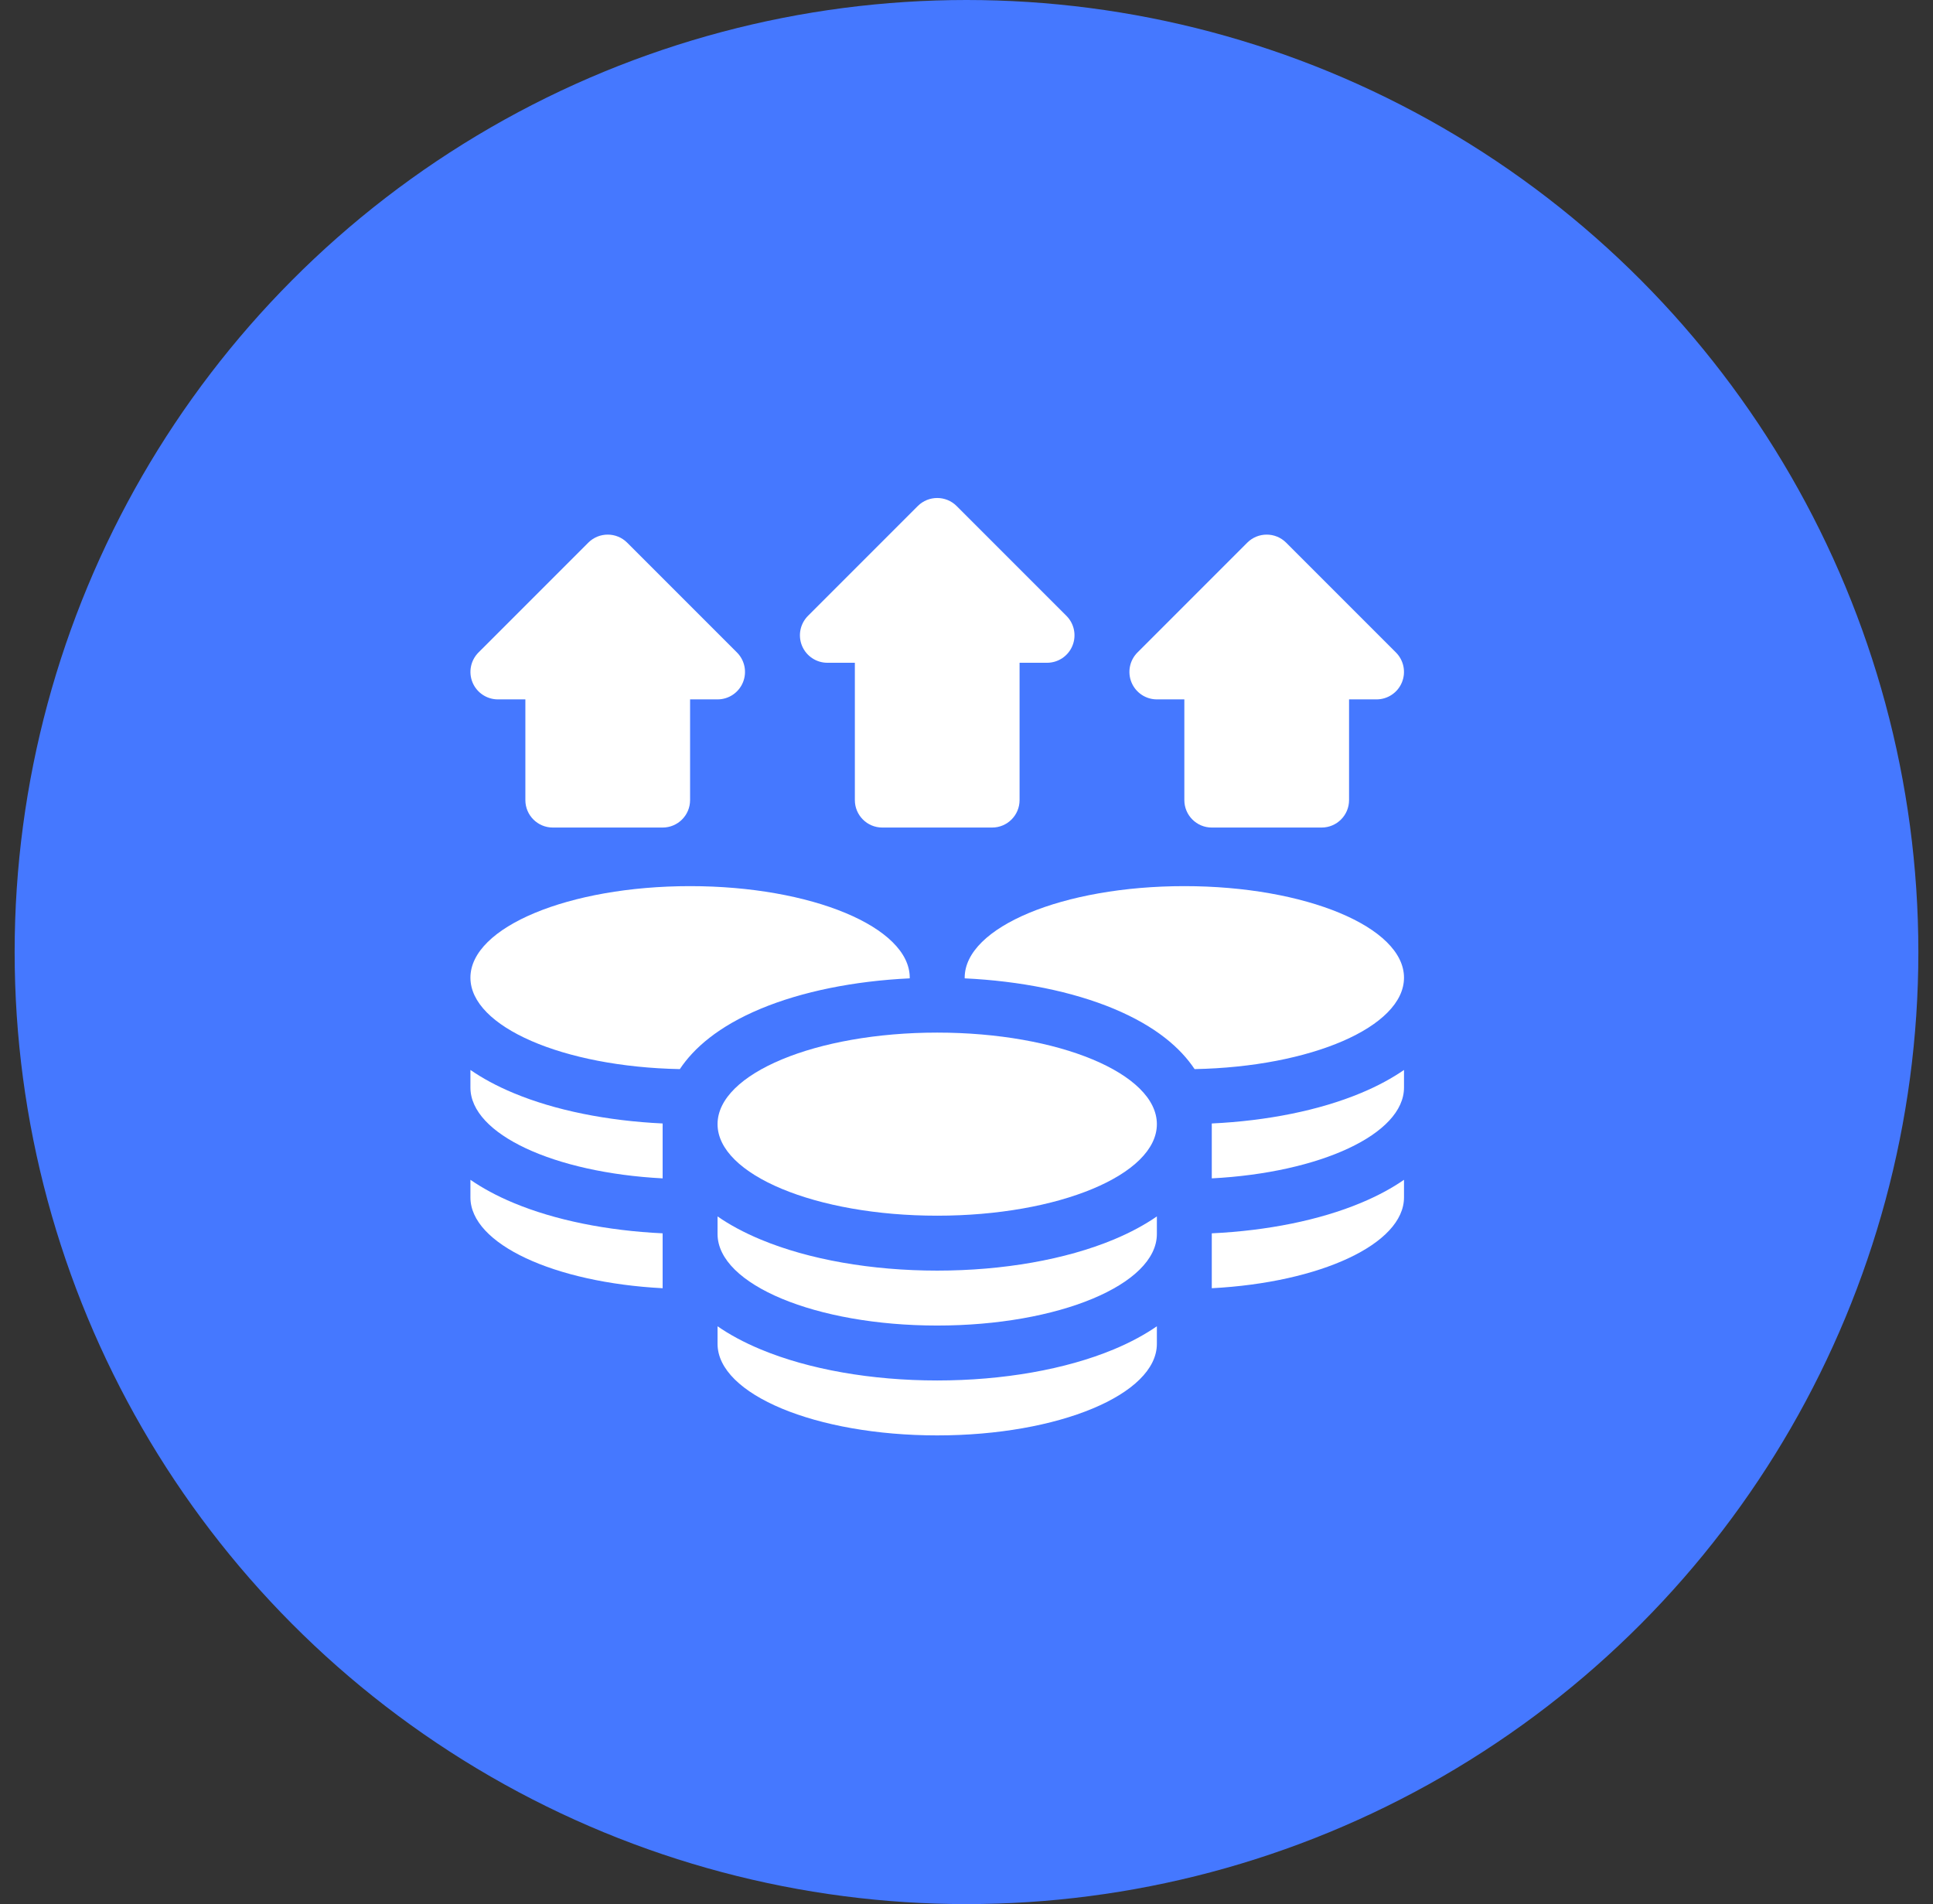
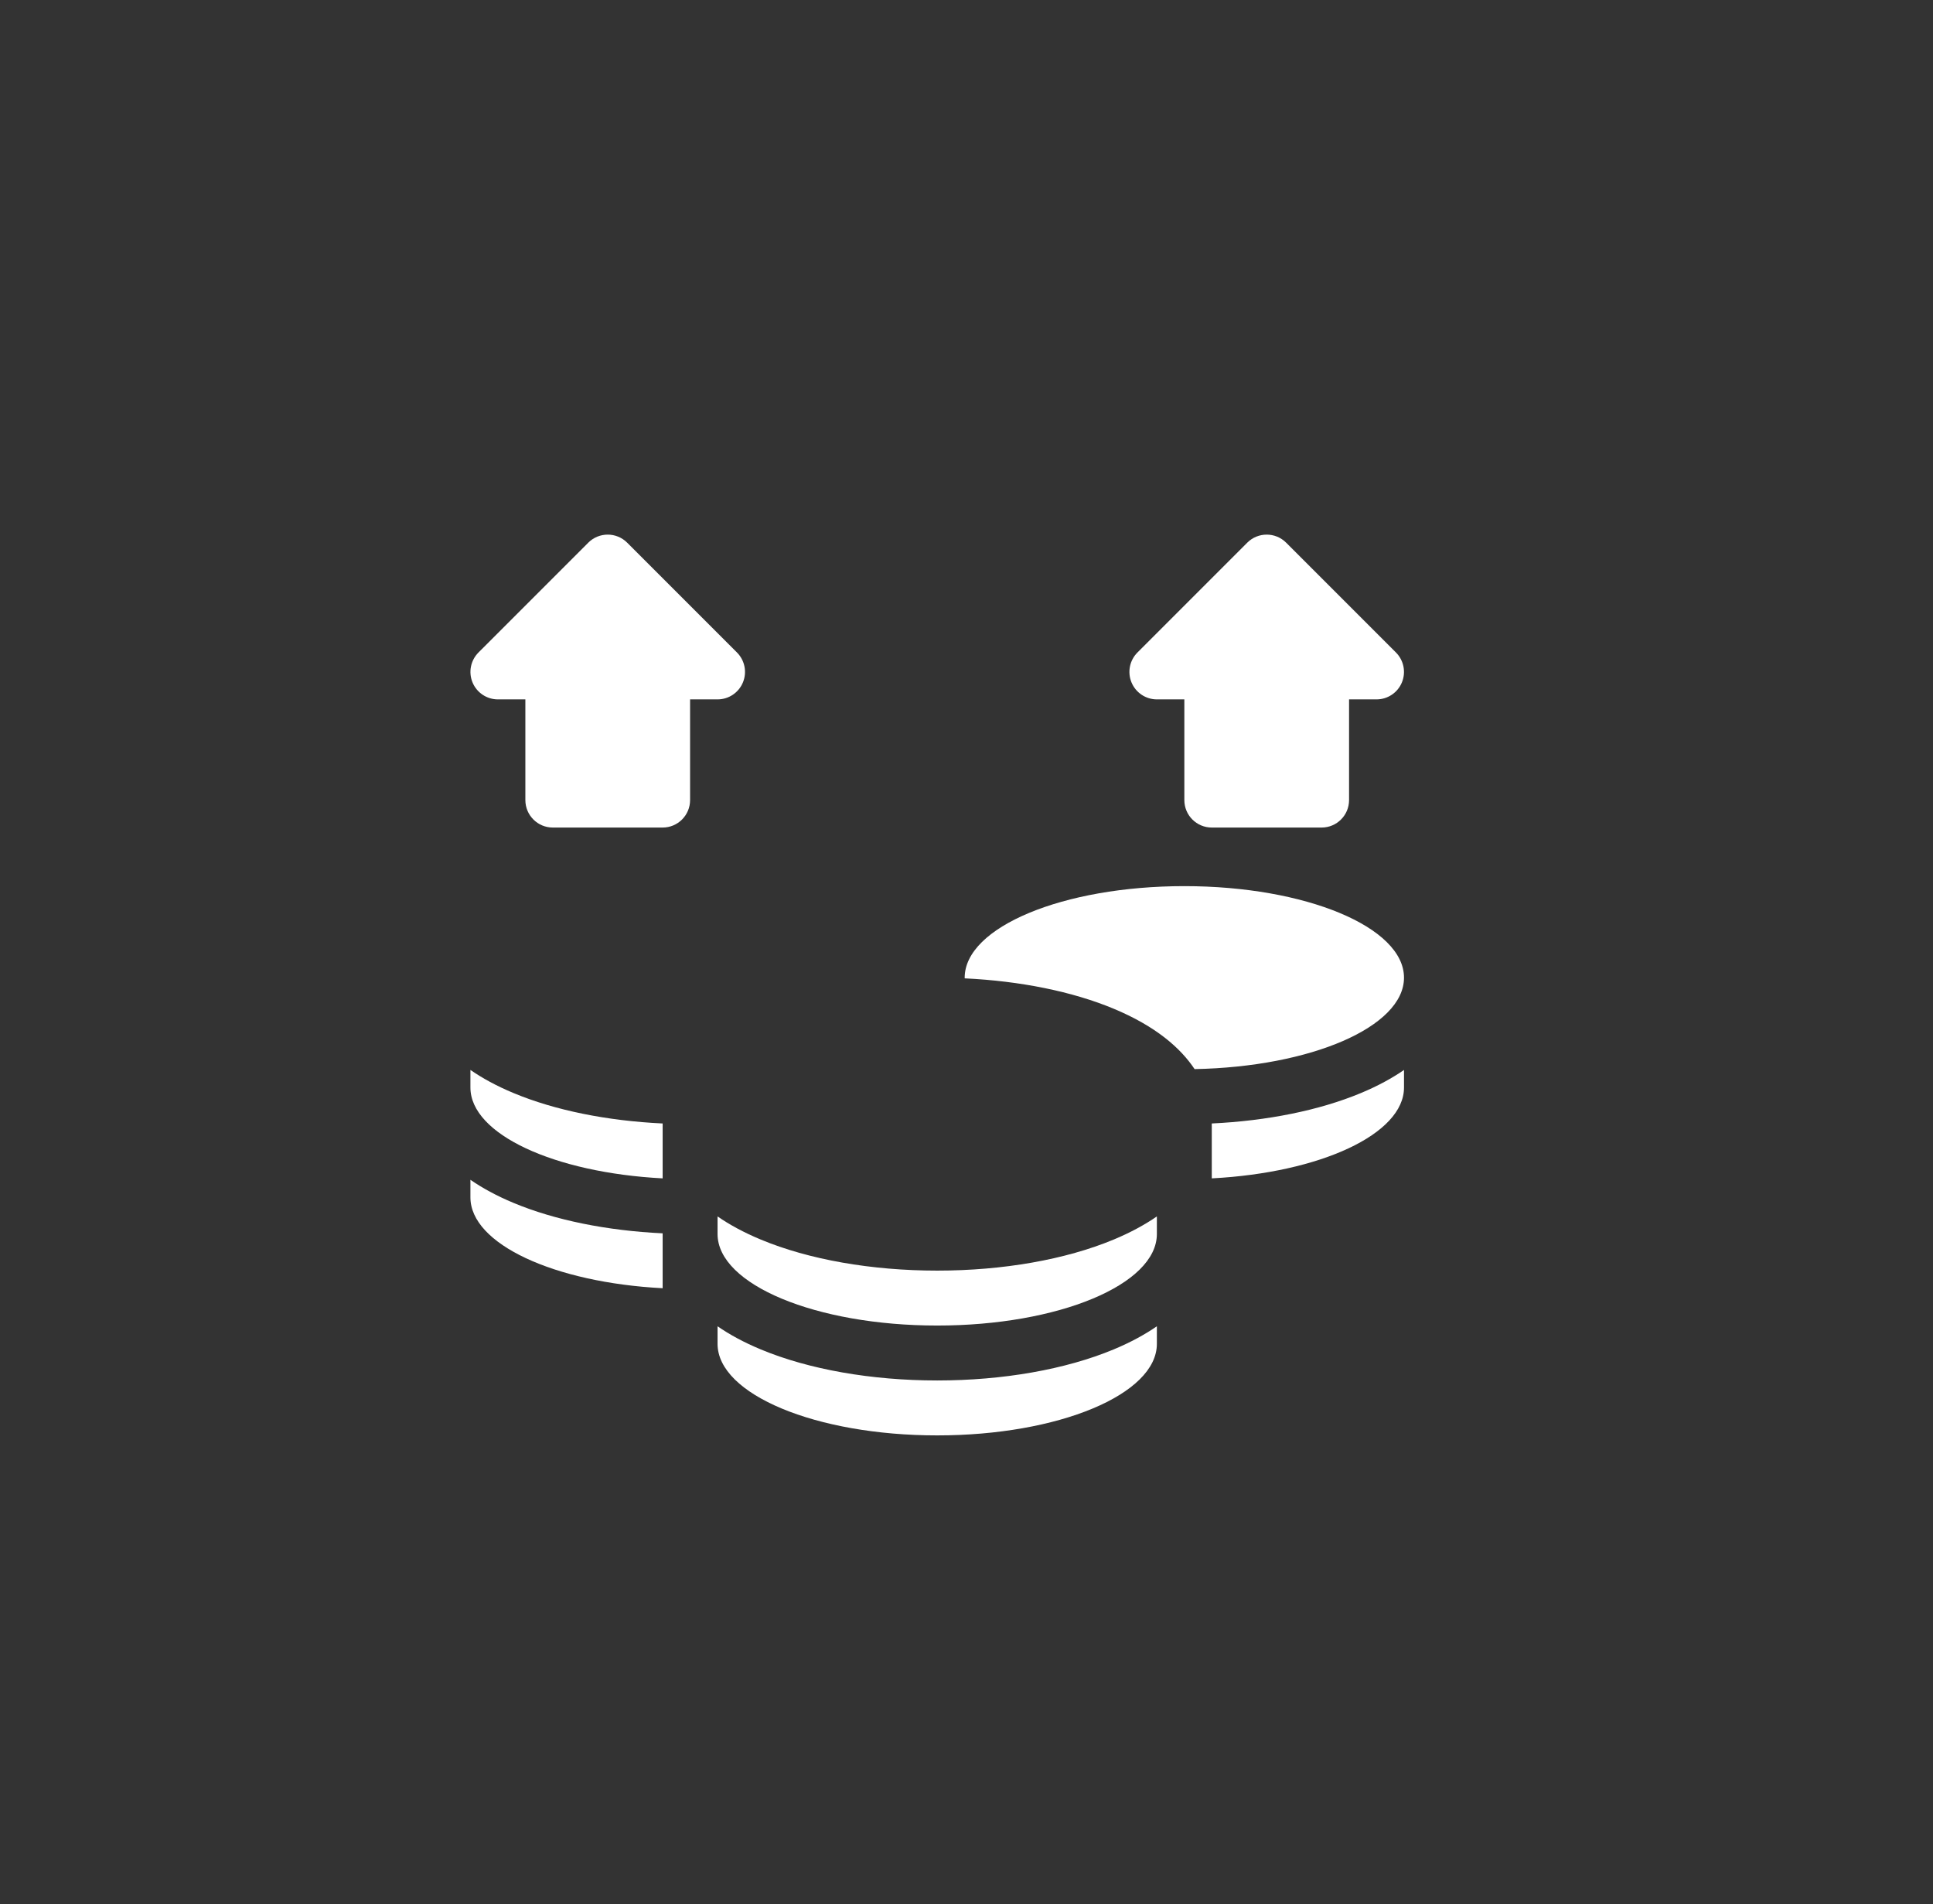
<svg xmlns="http://www.w3.org/2000/svg" width="66" height="65" viewBox="0 0 66 65" fill="none">
  <rect x="0" y="0" width="66" height="65" fill="#333333" stroke="none" />
-   <circle cx="33" cy="32.5" r="32.5" fill="#4578FF" />
  <g clip-path="url(#clip0_9379_3873)">
-     <path d="M32 41.5C36.142 41.5 39.5 40.101 39.5 38.375C39.5 36.649 36.142 35.25 32 35.25C27.858 35.25 24.5 36.649 24.5 38.375C24.5 40.101 27.858 41.5 32 41.5Z" fill="white" />
    <path d="M32 47.125C29.755 47.125 27.615 46.748 25.976 46.065C25.389 45.821 24.902 45.554 24.5 45.275V45.875C24.5 47.601 27.858 49 32 49C36.142 49 39.5 47.601 39.5 45.875V45.275C39.097 45.553 38.611 45.821 38.025 46.065C36.385 46.748 34.245 47.125 32 47.125Z" fill="white" />
    <path d="M32 43.375C29.755 43.375 27.615 42.998 25.976 42.315C25.389 42.071 24.902 41.804 24.5 41.525V42.125C24.5 43.851 27.858 45.25 32 45.25C36.142 45.25 39.5 43.851 39.5 42.125V41.525C39.097 41.803 38.611 42.071 38.025 42.315C36.385 42.998 34.245 43.375 32 43.375Z" fill="white" />
-     <path d="M31.062 33.398C31.062 33.39 31.062 33.383 31.062 33.375C31.062 31.649 27.705 30.25 23.562 30.25C19.42 30.25 16.062 31.649 16.062 33.375C16.062 35.052 19.233 36.42 23.212 36.496C23.686 35.784 24.523 35.04 25.976 34.434C27.385 33.847 29.164 33.488 31.062 33.398Z" fill="white" />
-     <path d="M16.062 40.275V40.875C16.062 42.468 18.925 43.783 22.625 43.976V42.102C20.727 42.012 18.948 41.653 17.538 41.065C16.951 40.821 16.465 40.553 16.062 40.275Z" fill="white" />
+     <path d="M16.062 40.275V40.875C16.062 42.468 18.925 43.783 22.625 43.976V42.102C20.727 42.012 18.948 41.653 17.538 41.065C16.951 40.821 16.465 40.553 16.062 40.275" fill="white" />
    <path d="M22.625 38.352C20.727 38.262 18.948 37.903 17.538 37.315C16.951 37.071 16.465 36.803 16.062 36.525V37.125C16.062 38.718 18.925 40.033 22.625 40.226V38.437L22.626 38.438C22.625 38.416 22.625 38.395 22.625 38.375C22.625 38.367 22.625 38.36 22.625 38.352Z" fill="white" />
-     <path d="M28.25 22.625H29.188V27.312C29.188 27.83 29.607 28.25 30.125 28.25H33.875C34.393 28.25 34.812 27.83 34.812 27.312V22.625H35.75C36.129 22.625 36.471 22.397 36.616 22.046C36.761 21.696 36.681 21.293 36.413 21.024L32.663 17.274C32.297 16.909 31.703 16.909 31.337 17.274L27.587 21.024C27.319 21.293 27.239 21.696 27.384 22.046C27.529 22.396 27.871 22.625 28.25 22.625Z" fill="white" />
    <path d="M17 23.875H17.938V27.312C17.938 27.83 18.357 28.25 18.875 28.25H22.625C23.143 28.25 23.562 27.83 23.562 27.312V23.875H24.5C24.879 23.875 25.221 23.647 25.366 23.296C25.511 22.946 25.431 22.543 25.163 22.274L21.413 18.524C21.047 18.159 20.453 18.159 20.087 18.524L16.337 22.274C16.069 22.543 15.989 22.946 16.134 23.296C16.279 23.646 16.621 23.875 17 23.875Z" fill="white" />
    <path d="M39.5 23.875H40.438V27.312C40.438 27.83 40.857 28.25 41.375 28.25H45.125C45.643 28.25 46.062 27.83 46.062 27.312V23.875H47C47.379 23.875 47.721 23.647 47.866 23.296C48.011 22.946 47.931 22.543 47.663 22.274L43.913 18.524C43.547 18.159 42.953 18.159 42.587 18.524L38.837 22.274C38.569 22.543 38.489 22.946 38.634 23.296C38.779 23.646 39.121 23.875 39.5 23.875Z" fill="white" />
    <path d="M47.938 33.375C47.938 31.649 44.58 30.25 40.438 30.25C36.295 30.25 32.938 31.649 32.938 33.375C32.938 33.383 32.938 33.39 32.938 33.398C34.836 33.488 36.615 33.847 38.024 34.434C39.477 35.04 40.314 35.784 40.788 36.496C44.767 36.42 47.938 35.052 47.938 33.375Z" fill="white" />
-     <path d="M41.375 42.102V43.976C45.075 43.783 47.938 42.468 47.938 40.875V40.275C47.535 40.553 47.049 40.821 46.462 41.065C45.052 41.653 43.273 42.012 41.375 42.102Z" fill="white" />
    <path d="M41.375 38.352C41.375 38.36 41.375 38.367 41.375 38.375C41.375 38.395 41.375 38.416 41.374 38.438L41.375 38.437V40.226C45.075 40.033 47.938 38.718 47.938 37.125V36.525C47.535 36.803 47.049 37.071 46.462 37.315C45.052 37.903 43.273 38.262 41.375 38.352Z" fill="white" />
  </g>
  <defs>
    <clipPath id="clip0_9379_3873">
      <rect width="32" height="32" fill="white" transform="translate(16 17)" />
    </clipPath>
  </defs>
</svg>